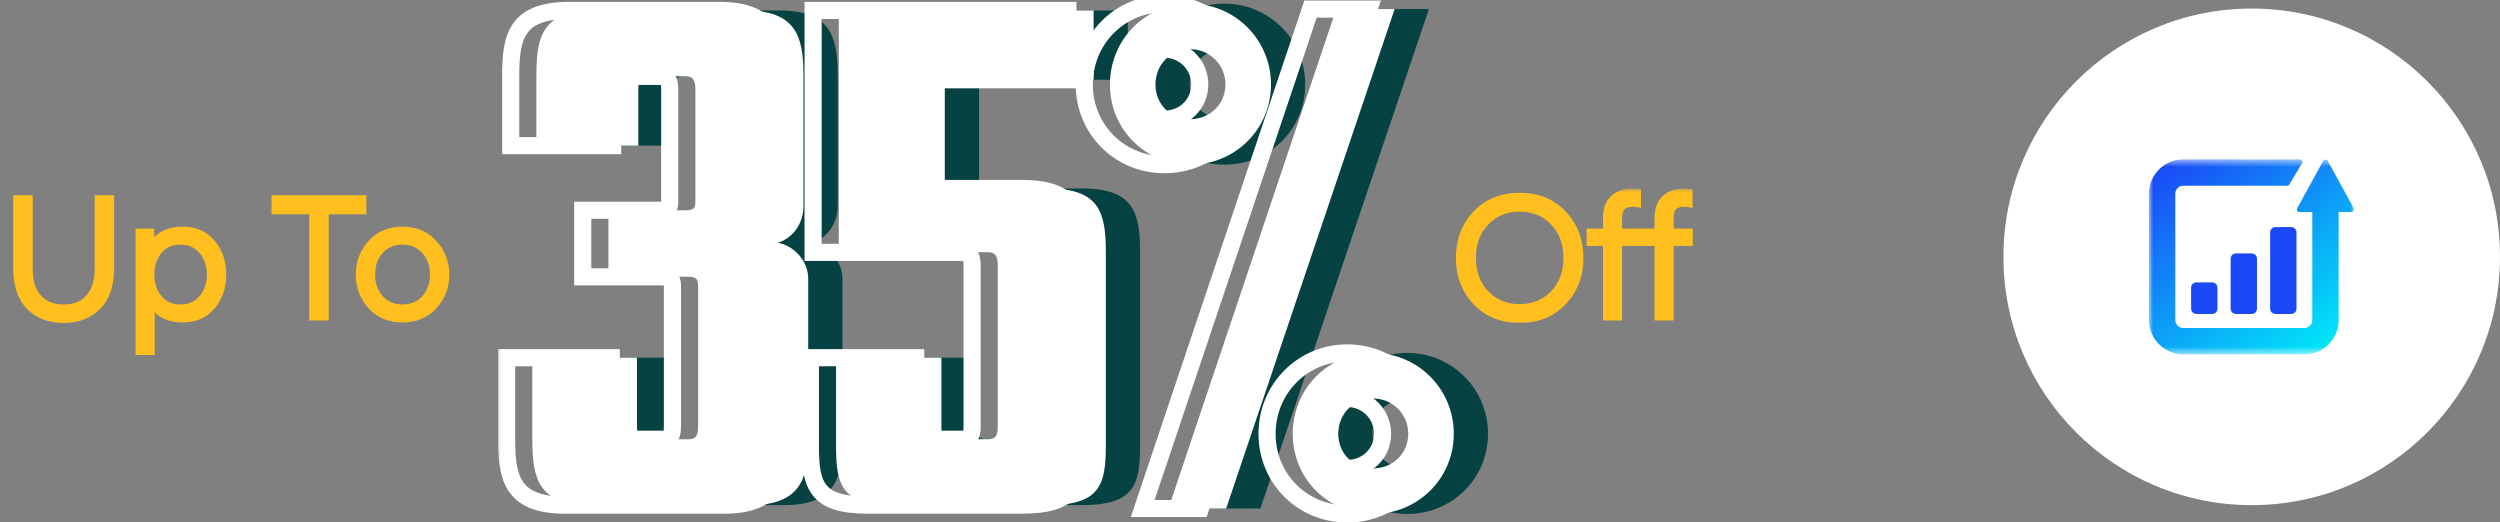
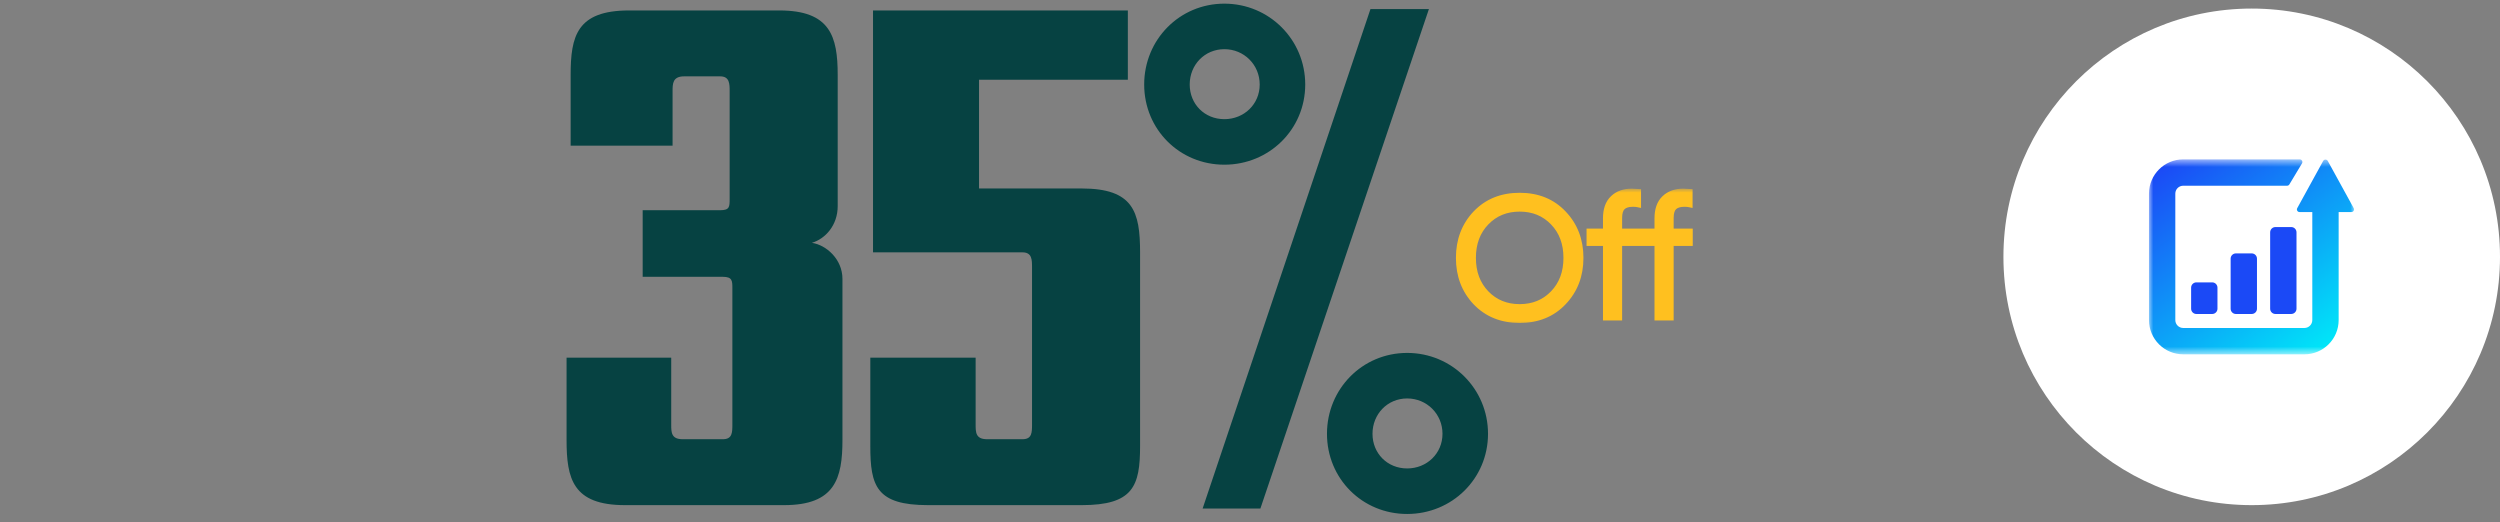
<svg xmlns="http://www.w3.org/2000/svg" width="292" height="61" viewBox="0 0 292 61" fill="none">
  <rect x="0" y="0" width="292" height="61" fill="#808080" stroke="none" />
  <path d="M91.573 59H73.001C66.889 59 66.175 55.905 66.175 51.381V41.777H78.398V49.555C78.398 50.508 78.398 51.301 79.747 51.301H84.43C85.541 51.301 85.541 50.508 85.541 49.555V33.681C85.541 32.808 85.541 32.332 84.43 32.332H75.064V24.554H84.112C85.223 24.554 85.223 24.157 85.223 23.205V10.664C85.223 9.791 85.223 8.918 84.112 8.918H79.906C78.556 8.918 78.556 9.791 78.556 10.664V17.014H66.651V8.76C66.651 4.236 67.365 1.22 73.477 1.22H91.017C96.97 1.22 97.843 4.236 97.843 8.76V24.078C97.843 26.3 96.414 27.887 94.827 28.364C96.494 28.602 98.398 30.268 98.398 32.57V51.381C98.398 55.905 97.525 59 91.573 59ZM126.335 59H108.398C102.366 59 101.652 56.778 101.652 52.095V41.777H113.954V49.555C113.954 50.508 113.954 51.301 115.303 51.301H119.43C120.541 51.301 120.541 50.508 120.541 49.555V31.221C120.541 30.348 120.541 29.475 119.43 29.475H101.969V1.22H131.732V9.315H114.351V22.014H126.335C132.367 22.014 133.161 24.713 133.161 29.475V52.095C133.161 56.778 132.367 59 126.335 59ZM147.213 59.397H140.466L160.07 1.061H166.896L147.213 59.397ZM133.641 9.871C133.641 4.632 137.768 0.426 143.006 0.426C148.244 0.426 152.451 4.632 152.451 9.871C152.451 15.109 148.244 19.236 143.006 19.236C137.768 19.236 133.641 15.109 133.641 9.871ZM138.958 9.871C138.958 12.172 140.704 13.918 143.006 13.918C145.308 13.918 147.133 12.172 147.133 9.871C147.133 7.569 145.308 5.744 143.006 5.744C140.704 5.744 138.958 7.569 138.958 9.871ZM154.991 50.666C154.991 45.428 159.118 41.221 164.356 41.221C169.595 41.221 173.801 45.428 173.801 50.666C173.801 55.905 169.595 60.032 164.356 60.032C159.118 60.032 154.991 55.905 154.991 50.666ZM160.308 50.666C160.308 52.968 162.055 54.714 164.356 54.714C166.658 54.714 168.483 52.968 168.483 50.666C168.483 48.365 166.658 46.539 164.356 46.539C162.055 46.539 160.308 48.365 160.308 50.666Z" fill="#064242" />
  <mask id="path-2-outside-1_1_22607" maskUnits="userSpaceOnUse" x="58" y="-1" width="110" height="63" fill="black">
    <rect fill="white" x="58" y="-1" width="110" height="63" />
    <path d="M84.573 59H66.001C59.889 59 59.175 55.905 59.175 51.381V41.777H71.398V49.555C71.398 50.508 71.398 51.301 72.747 51.301H77.43C78.541 51.301 78.541 50.508 78.541 49.555V33.681C78.541 32.808 78.541 32.332 77.43 32.332H68.064V24.554H77.112C78.223 24.554 78.223 24.157 78.223 23.205V10.664C78.223 9.791 78.223 8.918 77.112 8.918H72.906C71.556 8.918 71.556 9.791 71.556 10.664V17.014H59.651V8.76C59.651 4.236 60.365 1.22 66.477 1.22H84.017C89.97 1.22 90.843 4.236 90.843 8.76V24.078C90.843 26.3 89.414 27.887 87.827 28.364C89.494 28.602 91.398 30.268 91.398 32.57V51.381C91.398 55.905 90.525 59 84.573 59ZM119.335 59H101.398C95.366 59 94.652 56.778 94.652 52.095V41.777H106.954V49.555C106.954 50.508 106.954 51.301 108.303 51.301H112.43C113.541 51.301 113.541 50.508 113.541 49.555V31.221C113.541 30.348 113.541 29.475 112.43 29.475H94.969V1.22H124.732V9.315H107.351V22.014H119.335C125.367 22.014 126.161 24.713 126.161 29.475V52.095C126.161 56.778 125.367 59 119.335 59ZM140.213 59.397H133.466L153.07 1.061H159.896L140.213 59.397ZM126.641 9.871C126.641 4.632 130.768 0.426 136.006 0.426C141.244 0.426 145.451 4.632 145.451 9.871C145.451 15.109 141.244 19.236 136.006 19.236C130.768 19.236 126.641 15.109 126.641 9.871ZM131.958 9.871C131.958 12.172 133.704 13.918 136.006 13.918C138.308 13.918 140.133 12.172 140.133 9.871C140.133 7.569 138.308 5.744 136.006 5.744C133.704 5.744 131.958 7.569 131.958 9.871ZM147.991 50.666C147.991 45.428 152.118 41.221 157.356 41.221C162.595 41.221 166.801 45.428 166.801 50.666C166.801 55.905 162.595 60.032 157.356 60.032C152.118 60.032 147.991 55.905 147.991 50.666ZM153.308 50.666C153.308 52.968 155.055 54.714 157.356 54.714C159.658 54.714 161.483 52.968 161.483 50.666C161.483 48.365 159.658 46.539 157.356 46.539C155.055 46.539 153.308 48.365 153.308 50.666Z" />
  </mask>
-   <path d="M59.175 41.777V40.777H58.175V41.777H59.175ZM71.398 41.777H72.398V40.777H71.398V41.777ZM68.064 32.332H67.064V33.332H68.064V32.332ZM68.064 24.554V23.554H67.064V24.554H68.064ZM71.556 17.014V18.014H72.556V17.014H71.556ZM59.651 17.014H58.651V18.014H59.651V17.014ZM87.827 28.364L87.54 27.406L87.686 29.354L87.827 28.364ZM84.573 58H66.001V60H84.573V58ZM66.001 58C63.093 58 61.786 57.267 61.114 56.311C60.374 55.26 60.175 53.661 60.175 51.381H58.175C58.175 53.624 58.333 55.835 59.478 57.462C60.691 59.186 62.797 60 66.001 60V58ZM60.175 51.381V41.777H58.175V51.381H60.175ZM59.175 42.777H71.398V40.777H59.175V42.777ZM70.398 41.777V49.555H72.398V41.777H70.398ZM70.398 49.555C70.398 49.781 70.397 50.062 70.424 50.33C70.451 50.6 70.513 50.934 70.683 51.255C70.866 51.599 71.151 51.884 71.541 52.067C71.908 52.24 72.321 52.301 72.747 52.301V50.301C72.498 50.301 72.405 50.263 72.393 50.258C72.39 50.256 72.402 50.262 72.419 50.279C72.436 50.295 72.446 50.31 72.449 50.316C72.451 50.32 72.428 50.276 72.414 50.129C72.398 49.98 72.398 49.805 72.398 49.555H70.398ZM72.747 52.301H77.43V50.301H72.747V52.301ZM77.43 52.301C77.82 52.301 78.215 52.232 78.568 52.031C78.938 51.819 79.176 51.511 79.318 51.186C79.451 50.882 79.499 50.569 79.52 50.313C79.541 50.055 79.541 49.783 79.541 49.555H77.541C77.541 49.803 77.54 49.988 77.527 50.147C77.513 50.307 77.492 50.371 77.486 50.385C77.485 50.386 77.492 50.371 77.51 50.349C77.531 50.325 77.554 50.306 77.576 50.294C77.617 50.271 77.595 50.301 77.43 50.301V52.301ZM79.541 49.555V33.681H77.541V49.555H79.541ZM79.541 33.681C79.541 33.479 79.542 33.229 79.518 32.999C79.494 32.768 79.437 32.456 79.256 32.159C78.83 31.459 78.066 31.332 77.43 31.332V33.332C77.65 33.332 77.724 33.358 77.722 33.357C77.716 33.355 77.685 33.342 77.646 33.311C77.605 33.278 77.572 33.239 77.548 33.199C77.506 33.13 77.518 33.102 77.529 33.205C77.534 33.252 77.537 33.312 77.539 33.395C77.541 33.478 77.541 33.57 77.541 33.681H79.541ZM77.43 31.332H68.064V33.332H77.43V31.332ZM69.064 32.332V24.554H67.064V32.332H69.064ZM68.064 25.554H77.112V23.554H68.064V25.554ZM77.112 25.554C77.692 25.554 78.483 25.472 78.928 24.773C79.12 24.471 79.177 24.151 79.201 23.918C79.224 23.686 79.223 23.426 79.223 23.205H77.223C77.223 23.326 77.223 23.425 77.221 23.515C77.219 23.604 77.216 23.668 77.211 23.716C77.2 23.826 77.187 23.783 77.241 23.7C77.271 23.652 77.312 23.608 77.359 23.573C77.403 23.541 77.435 23.529 77.438 23.528C77.44 23.528 77.418 23.535 77.36 23.542C77.303 23.549 77.223 23.554 77.112 23.554V25.554ZM79.223 23.205V10.664H77.223V23.205H79.223ZM79.223 10.664C79.223 10.296 79.24 9.628 79.005 9.073C78.87 8.754 78.642 8.439 78.276 8.215C77.921 7.998 77.517 7.918 77.112 7.918V9.918C77.262 9.918 77.276 9.948 77.233 9.922C77.18 9.889 77.16 9.846 77.164 9.854C77.174 9.88 77.196 9.952 77.21 10.108C77.223 10.263 77.223 10.437 77.223 10.664H79.223ZM77.112 7.918H72.906V9.918H77.112V7.918ZM72.906 7.918C72.468 7.918 72.047 7.988 71.676 8.175C71.286 8.371 71.011 8.666 70.836 9.006C70.533 9.593 70.556 10.305 70.556 10.664H72.556C72.556 10.435 72.557 10.27 72.572 10.126C72.587 9.983 72.61 9.93 72.614 9.922C72.614 9.922 72.609 9.932 72.596 9.944C72.583 9.957 72.573 9.962 72.575 9.962C72.583 9.958 72.669 9.918 72.906 9.918V7.918ZM70.556 10.664V17.014H72.556V10.664H70.556ZM71.556 16.014H59.651V18.014H71.556V16.014ZM60.651 17.014V8.76H58.651V17.014H60.651ZM60.651 8.76C60.651 6.477 60.851 4.903 61.586 3.874C62.255 2.938 63.56 2.22 66.477 2.22V0.219C63.282 0.219 61.175 1.009 59.958 2.712C58.808 4.322 58.651 6.518 58.651 8.76H60.651ZM66.477 2.22H84.017V0.219H66.477V2.22ZM84.017 2.22C86.844 2.22 88.162 2.933 88.854 3.882C89.608 4.915 89.843 6.497 89.843 8.76H91.843C91.843 6.498 91.642 4.31 90.47 2.704C89.238 1.014 87.143 0.219 84.017 0.219V2.22ZM89.843 8.76V24.078H91.843V8.76H89.843ZM89.843 24.078C89.843 25.845 88.717 27.053 87.54 27.406L88.114 29.322C90.112 28.722 91.843 26.755 91.843 24.078H89.843ZM87.686 29.354C88.924 29.53 90.398 30.828 90.398 32.57H92.398C92.398 29.709 90.064 27.673 87.968 27.374L87.686 29.354ZM90.398 32.57V51.381H92.398V32.57H90.398ZM90.398 51.381C90.398 53.642 90.164 55.248 89.406 56.303C88.71 57.272 87.391 58 84.573 58V60C87.707 60 89.801 59.18 91.03 57.47C92.197 55.847 92.398 53.644 92.398 51.381H90.398ZM94.652 41.777V40.777H93.652V41.777H94.652ZM106.954 41.777H107.954V40.777H106.954V41.777ZM94.969 29.475H93.969V30.475H94.969V29.475ZM94.969 1.22V0.219H93.969V1.22H94.969ZM124.732 1.22H125.732V0.219H124.732V1.22ZM124.732 9.315V10.315H125.732V9.315H124.732ZM107.351 9.315V8.315H106.351V9.315H107.351ZM107.351 22.014H106.351V23.014H107.351V22.014ZM119.335 58H101.398V60H119.335V58ZM101.398 58C98.437 58 97.166 57.44 96.537 56.671C95.861 55.843 95.652 54.479 95.652 52.095H93.652C93.652 54.393 93.8 56.482 94.989 57.936C96.225 59.449 98.326 60 101.398 60V58ZM95.652 52.095V41.777H93.652V52.095H95.652ZM94.652 42.777H106.954V40.777H94.652V42.777ZM105.954 41.777V49.555H107.954V41.777H105.954ZM105.954 49.555C105.954 49.781 105.953 50.062 105.98 50.33C106.007 50.6 106.069 50.934 106.239 51.255C106.422 51.599 106.707 51.884 107.097 52.067C107.465 52.24 107.877 52.301 108.303 52.301V50.301C108.054 50.301 107.961 50.263 107.949 50.258C107.946 50.256 107.959 50.262 107.976 50.279C107.993 50.295 108.002 50.31 108.006 50.316C108.007 50.32 107.985 50.276 107.97 50.129C107.955 49.98 107.954 49.805 107.954 49.555H105.954ZM108.303 52.301H112.43V50.301H108.303V52.301ZM112.43 52.301C112.82 52.301 113.216 52.232 113.569 52.031C113.939 51.819 114.176 51.511 114.319 51.186C114.452 50.882 114.499 50.569 114.521 50.313C114.542 50.055 114.541 49.783 114.541 49.555H112.541C112.541 49.803 112.541 49.988 112.527 50.147C112.514 50.307 112.492 50.371 112.486 50.385C112.486 50.386 112.492 50.371 112.511 50.349C112.531 50.325 112.555 50.306 112.576 50.294C112.617 50.271 112.596 50.301 112.43 50.301V52.301ZM114.541 49.555V31.221H112.541V49.555H114.541ZM114.541 31.221C114.541 30.853 114.558 30.184 114.323 29.63C114.188 29.311 113.96 28.995 113.594 28.772C113.239 28.554 112.835 28.475 112.43 28.475V30.475C112.581 30.475 112.594 30.504 112.551 30.478C112.498 30.446 112.478 30.403 112.482 30.411C112.493 30.436 112.514 30.509 112.528 30.664C112.541 30.819 112.541 30.994 112.541 31.221H114.541ZM112.43 28.475H94.969V30.475H112.43V28.475ZM95.969 29.475V1.22H93.969V29.475H95.969ZM94.969 2.22H124.732V0.219H94.969V2.22ZM123.732 1.22V9.315H125.732V1.22H123.732ZM124.732 8.315H107.351V10.315H124.732V8.315ZM106.351 9.315V22.014H108.351V9.315H106.351ZM107.351 23.014H119.335V21.014H107.351V23.014ZM119.335 23.014C122.241 23.014 123.543 23.669 124.21 24.559C124.939 25.531 125.161 27.071 125.161 29.475H127.161C127.161 27.117 126.986 24.926 125.81 23.359C124.573 21.709 122.461 21.014 119.335 21.014V23.014ZM125.161 29.475V52.095H127.161V29.475H125.161ZM125.161 52.095C125.161 54.469 124.934 55.834 124.242 56.663C123.593 57.441 122.294 58 119.335 58V60C122.409 60 124.523 59.448 125.778 57.944C126.991 56.491 127.161 54.403 127.161 52.095H125.161ZM140.213 59.397V60.397H140.931L141.16 59.717L140.213 59.397ZM133.466 59.397L132.518 59.078L132.075 60.397H133.466V59.397ZM153.07 1.061V0.061H152.351L152.122 0.742L153.07 1.061ZM159.896 1.061L160.844 1.38L161.289 0.061H159.896V1.061ZM140.213 58.397H133.466V60.397H140.213V58.397ZM134.414 59.715L154.018 1.379L152.122 0.742L132.518 59.078L134.414 59.715ZM153.07 2.061H159.896V0.061H153.07V2.061ZM158.949 0.741L139.265 59.077L141.16 59.717L160.844 1.38L158.949 0.741ZM127.641 9.871C127.641 5.174 131.331 1.426 136.006 1.426V-0.574C130.204 -0.574 125.641 4.091 125.641 9.871H127.641ZM136.006 1.426C140.692 1.426 144.451 5.185 144.451 9.871H146.451C146.451 4.08 141.797 -0.574 136.006 -0.574V1.426ZM144.451 9.871C144.451 14.546 140.703 18.236 136.006 18.236V20.236C141.786 20.236 146.451 15.672 146.451 9.871H144.451ZM136.006 18.236C131.32 18.236 127.641 14.557 127.641 9.871H125.641C125.641 15.661 130.215 20.236 136.006 20.236V18.236ZM130.958 9.871C130.958 12.725 133.152 14.918 136.006 14.918V12.918C134.257 12.918 132.958 11.62 132.958 9.871H130.958ZM136.006 14.918C138.834 14.918 141.133 12.75 141.133 9.871H139.133C139.133 11.595 137.781 12.918 136.006 12.918V14.918ZM141.133 9.871C141.133 7.017 138.86 4.744 136.006 4.744V6.744C137.755 6.744 139.133 8.121 139.133 9.871H141.133ZM136.006 4.744C133.127 4.744 130.958 7.042 130.958 9.871H132.958C132.958 8.096 134.282 6.744 136.006 6.744V4.744ZM148.991 50.666C148.991 45.969 152.681 42.221 157.356 42.221V40.221C151.555 40.221 146.991 44.887 146.991 50.666H148.991ZM157.356 42.221C162.042 42.221 165.801 45.98 165.801 50.666H167.801C167.801 44.876 163.147 40.221 157.356 40.221V42.221ZM165.801 50.666C165.801 55.341 162.053 59.032 157.356 59.032V61.032C163.136 61.032 167.801 56.468 167.801 50.666H165.801ZM157.356 59.032C152.67 59.032 148.991 55.352 148.991 50.666H146.991C146.991 56.457 151.566 61.032 157.356 61.032V59.032ZM152.308 50.666C152.308 53.52 154.502 55.714 157.356 55.714V53.714C155.607 53.714 154.308 52.416 154.308 50.666H152.308ZM157.356 55.714C160.185 55.714 162.483 53.546 162.483 50.666H160.483C160.483 52.39 159.131 53.714 157.356 53.714V55.714ZM162.483 50.666C162.483 47.812 160.21 45.539 157.356 45.539V47.539C159.106 47.539 160.483 48.917 160.483 50.666H162.483ZM157.356 45.539C154.477 45.539 152.308 47.838 152.308 50.666H154.308C154.308 48.891 155.632 47.539 157.356 47.539V45.539Z" fill="white" mask="url(#path-2-outside-1_1_22607)" />
  <mask id="path-4-outside-2_1_22607" maskUnits="userSpaceOnUse" x="169.475" y="22" width="29" height="16" fill="black">
    <rect fill="white" x="169.475" y="22" width="29" height="16" />
    <path d="M173.525 25.914C172.479 26.999 171.955 28.401 171.955 30.119C171.955 31.838 172.479 33.24 173.525 34.325C174.572 35.411 175.896 35.953 177.499 35.953C179.101 35.953 180.425 35.411 181.472 34.325C182.519 33.24 183.042 31.838 183.042 30.119C183.042 28.401 182.519 26.999 181.472 25.914C180.425 24.828 179.101 24.285 177.499 24.285C175.896 24.285 174.572 24.828 173.525 25.914ZM182.557 25.003C183.862 26.372 184.515 28.078 184.515 30.119C184.515 32.161 183.862 33.867 182.557 35.236C181.265 36.606 179.579 37.291 177.499 37.291C175.418 37.291 173.726 36.606 172.421 35.236C171.129 33.867 170.482 32.161 170.482 30.119C170.482 28.078 171.129 26.372 172.421 25.003C173.726 23.633 175.418 22.948 177.499 22.948C179.579 22.948 181.265 23.633 182.557 25.003ZM187.657 27.135V25.506C187.657 24.499 187.922 23.743 188.452 23.239C188.982 22.722 189.692 22.464 190.584 22.464L191.243 22.502V23.762C191.114 23.736 190.933 23.723 190.7 23.723C190.145 23.723 189.725 23.859 189.44 24.13C189.169 24.402 189.033 24.841 189.033 25.448V27.135H191.262V28.297H189.033V37H187.657V28.297H185.738V27.135H187.657ZM193.676 27.135V25.506C193.676 24.499 193.941 23.743 194.471 23.239C195.001 22.722 195.711 22.464 196.603 22.464L197.262 22.502V23.762C197.133 23.736 196.952 23.723 196.719 23.723C196.164 23.723 195.744 23.859 195.459 24.13C195.188 24.402 195.052 24.841 195.052 25.448V27.135H197.281V28.297H195.052V37H193.676V28.297H191.757V27.135H193.676Z" />
  </mask>
  <path d="M173.525 25.914C172.479 26.999 171.955 28.401 171.955 30.119C171.955 31.838 172.479 33.24 173.525 34.325C174.572 35.411 175.896 35.953 177.499 35.953C179.101 35.953 180.425 35.411 181.472 34.325C182.519 33.24 183.042 31.838 183.042 30.119C183.042 28.401 182.519 26.999 181.472 25.914C180.425 24.828 179.101 24.285 177.499 24.285C175.896 24.285 174.572 24.828 173.525 25.914ZM182.557 25.003C183.862 26.372 184.515 28.078 184.515 30.119C184.515 32.161 183.862 33.867 182.557 35.236C181.265 36.606 179.579 37.291 177.499 37.291C175.418 37.291 173.726 36.606 172.421 35.236C171.129 33.867 170.482 32.161 170.482 30.119C170.482 28.078 171.129 26.372 172.421 25.003C173.726 23.633 175.418 22.948 177.499 22.948C179.579 22.948 181.265 23.633 182.557 25.003ZM187.657 27.135V25.506C187.657 24.499 187.922 23.743 188.452 23.239C188.982 22.722 189.692 22.464 190.584 22.464L191.243 22.502V23.762C191.114 23.736 190.933 23.723 190.7 23.723C190.145 23.723 189.725 23.859 189.44 24.13C189.169 24.402 189.033 24.841 189.033 25.448V27.135H191.262V28.297H189.033V37H187.657V28.297H185.738V27.135H187.657ZM193.676 27.135V25.506C193.676 24.499 193.941 23.743 194.471 23.239C195.001 22.722 195.711 22.464 196.603 22.464L197.262 22.502V23.762C197.133 23.736 196.952 23.723 196.719 23.723C196.164 23.723 195.744 23.859 195.459 24.13C195.188 24.402 195.052 24.841 195.052 25.448V27.135H197.281V28.297H195.052V37H193.676V28.297H191.757V27.135H193.676Z" fill="#FFC01F" />
  <path d="M173.525 25.914L173.215 25.615L173.215 25.615L173.525 25.914ZM173.525 34.325L173.215 34.624L173.215 34.624L173.525 34.325ZM181.472 34.325L181.162 34.026L181.162 34.026L181.472 34.325ZM181.472 25.914L181.162 26.213L181.162 26.213L181.472 25.914ZM182.557 25.003L182.244 25.298L182.246 25.3L182.557 25.003ZM182.557 35.236L182.246 34.939L182.244 34.941L182.557 35.236ZM172.421 35.236L172.107 35.532L172.109 35.533L172.421 35.236ZM172.421 25.003L172.109 24.706L172.107 24.707L172.421 25.003ZM173.215 25.615C172.08 26.792 171.525 28.306 171.525 30.119H172.386C172.386 28.496 172.877 27.206 173.835 26.213L173.215 25.615ZM171.525 30.119C171.525 31.933 172.08 33.447 173.215 34.624L173.835 34.026C172.877 33.033 172.386 31.743 172.386 30.119H171.525ZM173.215 34.624C174.349 35.8 175.788 36.384 177.499 36.384V35.523C176.005 35.523 174.795 35.022 173.835 34.026L173.215 34.624ZM177.499 36.384C179.21 36.384 180.649 35.8 181.782 34.624L181.162 34.026C180.202 35.022 178.992 35.523 177.499 35.523V36.384ZM181.782 34.624C182.917 33.447 183.473 31.933 183.473 30.119H182.611C182.611 31.743 182.12 33.033 181.162 34.026L181.782 34.624ZM183.473 30.119C183.473 28.306 182.917 26.792 181.782 25.615L181.162 26.213C182.12 27.206 182.611 28.496 182.611 30.119H183.473ZM181.782 25.615C180.649 24.439 179.21 23.855 177.499 23.855V24.716C178.992 24.716 180.202 25.217 181.162 26.213L181.782 25.615ZM177.499 23.855C175.788 23.855 174.349 24.439 173.215 25.615L173.835 26.213C174.795 25.217 176.005 24.716 177.499 24.716V23.855ZM182.246 25.3C183.468 26.583 184.084 28.179 184.084 30.119H184.946C184.946 27.977 184.257 26.162 182.869 24.706L182.246 25.3ZM184.084 30.119C184.084 32.06 183.468 33.656 182.246 34.939L182.869 35.533C184.257 34.077 184.946 32.262 184.946 30.119H184.084ZM182.244 34.941C181.042 36.215 179.474 36.86 177.499 36.86V37.721C179.684 37.721 181.488 36.997 182.871 35.532L182.244 34.941ZM177.499 36.86C175.523 36.86 173.948 36.215 172.733 34.939L172.109 35.533C173.504 36.997 175.314 37.721 177.499 37.721V36.86ZM172.734 34.941C171.524 33.658 170.913 32.061 170.913 30.119H170.052C170.052 32.261 170.733 34.075 172.107 35.532L172.734 34.941ZM170.913 30.119C170.913 28.178 171.524 26.581 172.734 25.298L172.107 24.707C170.733 26.164 170.052 27.978 170.052 30.119H170.913ZM172.733 25.3C173.948 24.024 175.523 23.379 177.499 23.379V22.517C175.314 22.517 173.504 23.241 172.109 24.706L172.733 25.3ZM177.499 23.379C179.474 23.379 181.042 24.024 182.244 25.298L182.871 24.707C181.488 23.242 179.684 22.517 177.499 22.517V23.379ZM187.657 27.135V27.565H188.088V27.135H187.657ZM188.452 23.239L188.749 23.551L188.753 23.547L188.452 23.239ZM190.584 22.464L190.609 22.034L190.597 22.033H190.584V22.464ZM191.243 22.502H191.674V22.096L191.268 22.072L191.243 22.502ZM191.243 23.762L191.158 24.184L191.674 24.288V23.762H191.243ZM189.44 24.13L189.143 23.819L189.136 23.826L189.44 24.13ZM189.033 27.135H188.603V27.565H189.033V27.135ZM191.262 27.135H191.693V26.704H191.262V27.135ZM191.262 28.297V28.728H191.693V28.297H191.262ZM189.033 28.297V27.867H188.603V28.297H189.033ZM189.033 37V37.431H189.464V37H189.033ZM187.657 37H187.227V37.431H187.657V37ZM187.657 28.297H188.088V27.867H187.657V28.297ZM185.738 28.297H185.308V28.728H185.738V28.297ZM185.738 27.135V26.704H185.308V27.135H185.738ZM188.088 27.135V25.506H187.227V27.135H188.088ZM188.088 25.506C188.088 24.571 188.333 23.947 188.749 23.551L188.155 22.927C187.511 23.539 187.227 24.427 187.227 25.506H188.088ZM188.753 23.547C189.186 23.124 189.78 22.894 190.584 22.894V22.033C189.604 22.033 188.777 22.32 188.151 22.93L188.753 23.547ZM190.559 22.894L191.218 22.932L191.268 22.072L190.609 22.034L190.559 22.894ZM190.812 22.502V23.762H191.674V22.502H190.812ZM191.327 23.34C191.157 23.306 190.943 23.293 190.7 23.293V24.154C190.922 24.154 191.07 24.167 191.158 24.184L191.327 23.34ZM190.7 23.293C190.08 23.293 189.535 23.444 189.143 23.819L189.738 24.442C189.914 24.274 190.209 24.154 190.7 24.154V23.293ZM189.136 23.826C188.747 24.214 188.603 24.791 188.603 25.448H189.464C189.464 24.891 189.591 24.589 189.745 24.435L189.136 23.826ZM188.603 25.448V27.135H189.464V25.448H188.603ZM189.033 27.565H191.262V26.704H189.033V27.565ZM190.832 27.135V28.297H191.693V27.135H190.832ZM191.262 27.867H189.033V28.728H191.262V27.867ZM188.603 28.297V37H189.464V28.297H188.603ZM189.033 36.569H187.657V37.431H189.033V36.569ZM188.088 37V28.297H187.227V37H188.088ZM187.657 27.867H185.738V28.728H187.657V27.867ZM186.169 28.297V27.135H185.308V28.297H186.169ZM185.738 27.565H187.657V26.704H185.738V27.565ZM193.676 27.135V27.565H194.107V27.135H193.676ZM194.471 23.239L194.768 23.551L194.772 23.547L194.471 23.239ZM196.603 22.464L196.628 22.034L196.616 22.033H196.603V22.464ZM197.262 22.502H197.693V22.096L197.287 22.072L197.262 22.502ZM197.262 23.762L197.177 24.184L197.693 24.288V23.762H197.262ZM195.459 24.13L195.162 23.819L195.155 23.826L195.459 24.13ZM195.052 27.135H194.622V27.565H195.052V27.135ZM197.281 27.135H197.712V26.704H197.281V27.135ZM197.281 28.297V28.728H197.712V28.297H197.281ZM195.052 28.297V27.867H194.622V28.297H195.052ZM195.052 37V37.431H195.483V37H195.052ZM193.676 37H193.245V37.431H193.676V37ZM193.676 28.297H194.107V27.867H193.676V28.297ZM191.757 28.297H191.327V28.728H191.757V28.297ZM191.757 27.135V26.704H191.327V27.135H191.757ZM194.107 27.135V25.506H193.245V27.135H194.107ZM194.107 25.506C194.107 24.571 194.352 23.947 194.768 23.551L194.174 22.927C193.53 23.539 193.245 24.427 193.245 25.506H194.107ZM194.772 23.547C195.205 23.124 195.799 22.894 196.603 22.894V22.033C195.623 22.033 194.796 22.32 194.17 22.93L194.772 23.547ZM196.578 22.894L197.237 22.932L197.287 22.072L196.628 22.034L196.578 22.894ZM196.831 22.502V23.762H197.693V22.502H196.831ZM197.346 23.34C197.176 23.306 196.962 23.293 196.719 23.293V24.154C196.941 24.154 197.089 24.167 197.177 24.184L197.346 23.34ZM196.719 23.293C196.099 23.293 195.554 23.444 195.162 23.819L195.757 24.442C195.933 24.274 196.228 24.154 196.719 24.154V23.293ZM195.155 23.826C194.766 24.214 194.622 24.791 194.622 25.448H195.483C195.483 24.891 195.61 24.589 195.764 24.435L195.155 23.826ZM194.622 25.448V27.135H195.483V25.448H194.622ZM195.052 27.565H197.281V26.704H195.052V27.565ZM196.851 27.135V28.297H197.712V27.135H196.851ZM197.281 27.867H195.052V28.728H197.281V27.867ZM194.622 28.297V37H195.483V28.297H194.622ZM195.052 36.569H193.676V37.431H195.052V36.569ZM194.107 37V28.297H193.245V37H194.107ZM193.676 27.867H191.757V28.728H193.676V27.867ZM192.188 28.297V27.135H191.327V28.297H192.188ZM191.757 27.565H193.676V26.704H191.757V27.565Z" fill="#FFC01F" mask="url(#path-4-outside-2_1_22607)" />
  <mask id="path-6-outside-3_1_22607" maskUnits="userSpaceOnUse" x="1" y="22" width="52" height="20" fill="black">
-     <rect fill="white" x="1" y="22" width="52" height="20" />
-     <path d="M7.438 37.291C5.771 37.291 4.44 36.78 3.445 35.76C2.463 34.739 1.972 33.259 1.972 31.321V23.239H3.387V31.457C3.387 32.852 3.736 33.957 4.434 34.771C5.145 35.585 6.146 35.992 7.438 35.992C8.73 35.992 9.725 35.585 10.423 34.771C11.133 33.957 11.489 32.852 11.489 31.457V23.239H12.904V31.321C12.904 33.259 12.406 34.739 11.411 35.76C10.416 36.78 9.092 37.291 7.438 37.291ZM17.639 35.217V41.031H16.263V27.135H17.581V28.956C18.356 27.587 19.603 26.902 21.322 26.902C22.782 26.902 23.925 27.406 24.752 28.414C25.579 29.409 25.993 30.63 25.993 32.077C25.993 33.511 25.579 34.732 24.752 35.74C23.925 36.735 22.782 37.233 21.322 37.233C19.603 37.233 18.376 36.561 17.639 35.217ZM17.601 32.077C17.601 33.188 17.911 34.119 18.531 34.868C19.151 35.617 19.997 35.992 21.07 35.992C22.142 35.992 22.995 35.617 23.628 34.868C24.274 34.119 24.597 33.188 24.597 32.077C24.597 30.953 24.274 30.016 23.628 29.267C22.995 28.517 22.142 28.142 21.07 28.142C19.997 28.142 19.151 28.517 18.531 29.267C17.911 30.003 17.601 30.94 17.601 32.077ZM42.36 23.239V24.596H37.96V37H36.545V24.596H32.146V23.239H42.36ZM47.007 37.233C45.508 37.233 44.294 36.729 43.364 35.721C42.446 34.7 41.987 33.485 41.987 32.077C41.987 30.656 42.446 29.441 43.364 28.433C44.294 27.412 45.508 26.902 47.007 26.902C48.519 26.902 49.734 27.412 50.651 28.433C51.581 29.441 52.047 30.656 52.047 32.077C52.047 33.485 51.581 34.7 50.651 35.721C49.734 36.729 48.519 37.233 47.007 37.233ZM43.383 32.077C43.383 33.201 43.719 34.138 44.391 34.887C45.063 35.624 45.935 35.992 47.007 35.992C48.093 35.992 48.971 35.624 49.643 34.887C50.315 34.138 50.651 33.201 50.651 32.077C50.651 30.94 50.315 30.003 49.643 29.267C48.971 28.517 48.093 28.142 47.007 28.142C45.922 28.142 45.043 28.517 44.371 29.267C43.712 30.003 43.383 30.94 43.383 32.077Z" />
-   </mask>
-   <path d="M7.438 37.291C5.771 37.291 4.44 36.78 3.445 35.76C2.463 34.739 1.972 33.259 1.972 31.321V23.239H3.387V31.457C3.387 32.852 3.736 33.957 4.434 34.771C5.145 35.585 6.146 35.992 7.438 35.992C8.73 35.992 9.725 35.585 10.423 34.771C11.133 33.957 11.489 32.852 11.489 31.457V23.239H12.904V31.321C12.904 33.259 12.406 34.739 11.411 35.76C10.416 36.78 9.092 37.291 7.438 37.291ZM17.639 35.217V41.031H16.263V27.135H17.581V28.956C18.356 27.587 19.603 26.902 21.322 26.902C22.782 26.902 23.925 27.406 24.752 28.414C25.579 29.409 25.993 30.63 25.993 32.077C25.993 33.511 25.579 34.732 24.752 35.74C23.925 36.735 22.782 37.233 21.322 37.233C19.603 37.233 18.376 36.561 17.639 35.217ZM17.601 32.077C17.601 33.188 17.911 34.119 18.531 34.868C19.151 35.617 19.997 35.992 21.07 35.992C22.142 35.992 22.995 35.617 23.628 34.868C24.274 34.119 24.597 33.188 24.597 32.077C24.597 30.953 24.274 30.016 23.628 29.267C22.995 28.517 22.142 28.142 21.07 28.142C19.997 28.142 19.151 28.517 18.531 29.267C17.911 30.003 17.601 30.94 17.601 32.077ZM42.36 23.239V24.596H37.96V37H36.545V24.596H32.146V23.239H42.36ZM47.007 37.233C45.508 37.233 44.294 36.729 43.364 35.721C42.446 34.7 41.987 33.485 41.987 32.077C41.987 30.656 42.446 29.441 43.364 28.433C44.294 27.412 45.508 26.902 47.007 26.902C48.519 26.902 49.734 27.412 50.651 28.433C51.581 29.441 52.047 30.656 52.047 32.077C52.047 33.485 51.581 34.7 50.651 35.721C49.734 36.729 48.519 37.233 47.007 37.233ZM43.383 32.077C43.383 33.201 43.719 34.138 44.391 34.887C45.063 35.624 45.935 35.992 47.007 35.992C48.093 35.992 48.971 35.624 49.643 34.887C50.315 34.138 50.651 33.201 50.651 32.077C50.651 30.94 50.315 30.003 49.643 29.267C48.971 28.517 48.093 28.142 47.007 28.142C45.922 28.142 45.043 28.517 44.371 29.267C43.712 30.003 43.383 30.94 43.383 32.077Z" fill="#FFC01F" />
+     </mask>
  <path d="M3.445 35.76L3.135 36.058L3.137 36.06L3.445 35.76ZM1.972 23.239V22.808H1.542V23.239H1.972ZM3.387 23.239H3.818V22.808H3.387V23.239ZM4.434 34.771L4.107 35.051L4.109 35.054L4.434 34.771ZM10.423 34.771L10.098 34.488L10.096 34.491L10.423 34.771ZM11.489 23.239V22.808H11.058V23.239H11.489ZM12.904 23.239H13.335V22.808H12.904V23.239ZM11.411 35.76L11.103 35.459L11.103 35.459L11.411 35.76ZM7.438 36.86C5.866 36.86 4.654 36.382 3.754 35.459L3.137 36.06C4.227 37.178 5.676 37.721 7.438 37.721V36.86ZM3.756 35.461C2.876 34.546 2.403 33.19 2.403 31.321H1.542C1.542 33.329 2.051 34.931 3.135 36.058L3.756 35.461ZM2.403 31.321V23.239H1.542V31.321H2.403ZM1.972 23.67H3.387V22.808H1.972V23.67ZM2.956 23.239V31.457H3.818V23.239H2.956ZM2.956 31.457C2.956 32.923 3.324 34.138 4.107 35.051L4.761 34.491C4.148 33.776 3.818 32.781 3.818 31.457H2.956ZM4.109 35.054C4.918 35.98 6.048 36.423 7.438 36.423V35.561C6.244 35.561 5.371 35.19 4.758 34.488L4.109 35.054ZM7.438 36.423C8.828 36.423 9.954 35.98 10.75 35.051L10.096 34.491C9.497 35.19 8.633 35.561 7.438 35.561V36.423ZM10.747 35.054C11.544 34.141 11.92 32.925 11.92 31.457H11.058C11.058 32.779 10.723 33.773 10.098 34.488L10.747 35.054ZM11.92 31.457V23.239H11.058V31.457H11.92ZM11.489 23.67H12.904V22.808H11.489V23.67ZM12.473 23.239V31.321H13.335V23.239H12.473ZM12.473 31.321C12.473 33.188 11.995 34.544 11.103 35.459L11.72 36.06C12.818 34.934 13.335 33.33 13.335 31.321H12.473ZM11.103 35.459C10.202 36.383 8.996 36.86 7.438 36.86V37.721C9.188 37.721 10.631 37.178 11.72 36.06L11.103 35.459ZM17.639 35.217L18.017 35.01L17.209 35.217H17.639ZM17.639 41.031V41.462H18.07V41.031H17.639ZM16.263 41.031H15.832V41.462H16.263V41.031ZM16.263 27.135V26.704H15.832V27.135H16.263ZM17.581 27.135H18.012V26.704H17.581V27.135ZM17.581 28.956H17.15V30.592L17.956 29.169L17.581 28.956ZM24.752 28.414L24.419 28.687L24.421 28.689L24.752 28.414ZM24.752 35.74L25.084 36.016L25.085 36.013L24.752 35.74ZM18.531 34.868L18.863 34.593L18.863 34.593L18.531 34.868ZM23.628 34.868L23.302 34.587L23.299 34.59L23.628 34.868ZM23.628 29.267L23.299 29.545L23.302 29.548L23.628 29.267ZM18.531 29.267L18.86 29.544L18.863 29.541L18.531 29.267ZM17.209 35.217V41.031H18.07V35.217H17.209ZM17.639 40.601H16.263V41.462H17.639V40.601ZM16.694 41.031V27.135H15.832V41.031H16.694ZM16.263 27.565H17.581V26.704H16.263V27.565ZM17.15 27.135V28.956H18.012V27.135H17.15ZM17.956 29.169C18.647 27.949 19.741 27.333 21.322 27.333V26.471C19.465 26.471 18.066 27.225 17.206 28.744L17.956 29.169ZM21.322 27.333C22.67 27.333 23.685 27.792 24.419 28.687L25.085 28.141C24.166 27.02 22.893 26.471 21.322 26.471V27.333ZM24.421 28.689C25.176 29.598 25.562 30.718 25.562 32.077H26.424C26.424 30.542 25.983 29.22 25.084 28.139L24.421 28.689ZM25.562 32.077C25.562 33.422 25.177 34.544 24.419 35.467L25.085 36.013C25.982 34.921 26.424 33.6 26.424 32.077H25.562ZM24.421 35.465C23.687 36.348 22.672 36.802 21.322 36.802V37.663C22.891 37.663 24.164 37.122 25.084 36.016L24.421 35.465ZM21.322 36.802C19.737 36.802 18.667 36.196 18.017 35.01L17.262 35.424C18.084 36.925 19.469 37.663 21.322 37.663V36.802ZM17.17 32.077C17.17 33.273 17.506 34.305 18.199 35.143L18.863 34.593C18.315 33.932 18.031 33.103 18.031 32.077H17.17ZM18.199 35.143C18.91 36.002 19.884 36.423 21.07 36.423V35.561C20.111 35.561 19.392 35.233 18.863 34.593L18.199 35.143ZM21.07 36.423C22.256 36.423 23.234 36.002 23.957 35.146L23.299 34.59C22.756 35.233 22.029 35.561 21.07 35.561V36.423ZM23.954 35.149C24.676 34.312 25.028 33.278 25.028 32.077H24.167C24.167 33.099 23.872 33.925 23.302 34.587L23.954 35.149ZM25.028 32.077C25.028 30.865 24.677 29.824 23.954 28.985L23.302 29.548C23.872 30.209 24.167 31.041 24.167 32.077H25.028ZM23.957 28.989C23.234 28.133 22.256 27.712 21.07 27.712V28.573C22.029 28.573 22.756 28.902 23.299 29.545L23.957 28.989ZM21.07 27.712C19.884 27.712 18.91 28.133 18.199 28.992L18.863 29.541C19.392 28.902 20.111 28.573 21.07 28.573V27.712ZM18.201 28.989C17.504 29.817 17.17 30.858 17.17 32.077H18.031C18.031 31.022 18.317 30.189 18.86 29.544L18.201 28.989ZM42.36 23.239H42.791V22.808H42.36V23.239ZM42.36 24.596V25.026H42.791V24.596H42.36ZM37.96 24.596V24.165H37.53V24.596H37.96ZM37.96 37V37.431H38.391V37H37.96ZM36.545 37H36.115V37.431H36.545V37ZM36.545 24.596H36.976V24.165H36.545V24.596ZM32.146 24.596H31.715V25.026H32.146V24.596ZM32.146 23.239V22.808H31.715V23.239H32.146ZM41.929 23.239V24.596H42.791V23.239H41.929ZM42.36 24.165H37.96V25.026H42.36V24.165ZM37.53 24.596V37H38.391V24.596H37.53ZM37.96 36.569H36.545V37.431H37.96V36.569ZM36.976 37V24.596H36.115V37H36.976ZM36.545 24.165H32.146V25.026H36.545V24.165ZM32.577 24.596V23.239H31.715V24.596H32.577ZM32.146 23.67H42.36V22.808H32.146V23.67ZM43.364 35.721L43.043 36.009L43.047 36.013L43.364 35.721ZM43.364 28.433L43.045 28.143L43.045 28.143L43.364 28.433ZM50.651 28.433L50.331 28.721L50.335 28.725L50.651 28.433ZM50.651 35.721L50.333 35.431L50.333 35.431L50.651 35.721ZM44.391 34.887L44.07 35.175L44.073 35.178L44.391 34.887ZM49.643 34.887L49.962 35.178L49.964 35.175L49.643 34.887ZM49.643 29.267L49.323 29.554L49.325 29.557L49.643 29.267ZM44.371 29.267L44.051 28.979L44.05 28.979L44.371 29.267ZM47.007 36.802C45.616 36.802 44.521 36.339 43.68 35.429L43.047 36.013C44.067 37.118 45.401 37.663 47.007 37.663V36.802ZM43.684 35.433C42.84 34.493 42.418 33.382 42.418 32.077H41.557C41.557 33.589 42.053 34.907 43.043 36.009L43.684 35.433ZM42.418 32.077C42.418 30.758 42.84 29.648 43.682 28.723L43.045 28.143C42.052 29.234 41.557 30.553 41.557 32.077H42.418ZM43.682 28.723C44.523 27.8 45.618 27.333 47.007 27.333V26.471C45.399 26.471 44.065 27.024 43.045 28.143L43.682 28.723ZM47.007 27.333C48.411 27.333 49.504 27.801 50.331 28.721L50.971 28.145C49.964 27.024 48.627 26.471 47.007 26.471V27.333ZM50.335 28.725C51.189 29.651 51.616 30.76 51.616 32.077H52.477C52.477 30.552 51.974 29.232 50.968 28.141L50.335 28.725ZM51.616 32.077C51.616 33.38 51.189 34.491 50.333 35.431L50.969 36.011C51.974 34.909 52.477 33.59 52.477 32.077H51.616ZM50.333 35.431C49.506 36.339 48.413 36.802 47.007 36.802V37.663C48.626 37.663 49.961 37.119 50.97 36.011L50.333 35.431ZM42.952 32.077C42.952 33.294 43.319 34.337 44.07 35.175L44.712 34.6C44.119 33.939 43.814 33.108 43.814 32.077H42.952ZM44.073 35.178C44.833 36.011 45.824 36.423 47.007 36.423V35.561C46.046 35.561 45.293 35.237 44.709 34.597L44.073 35.178ZM47.007 36.423C48.202 36.423 49.2 36.012 49.962 35.178L49.325 34.597C48.743 35.236 47.984 35.561 47.007 35.561V36.423ZM49.964 35.175C50.715 34.337 51.082 33.294 51.082 32.077H50.22C50.22 33.108 49.915 33.939 49.323 34.6L49.964 35.175ZM51.082 32.077C51.082 30.849 50.716 29.803 49.962 28.976L49.325 29.557C49.914 30.203 50.22 31.031 50.22 32.077H51.082ZM49.964 28.979C49.203 28.131 48.204 27.712 47.007 27.712V28.573C47.981 28.573 48.739 28.904 49.323 29.554L49.964 28.979ZM47.007 27.712C45.81 27.712 44.811 28.131 44.051 28.979L44.692 29.554C45.275 28.904 46.034 28.573 47.007 28.573V27.712ZM44.05 28.979C43.31 29.807 42.952 30.851 42.952 32.077H43.814C43.814 31.029 44.115 30.2 44.692 29.554L44.05 28.979Z" fill="#FFC01F" mask="url(#path-6-outside-3_1_22607)" />
-   <path d="M87.573 59H69.001C62.889 59 62.175 55.905 62.175 51.381V41.777H74.398V49.555C74.398 50.508 74.398 51.301 75.747 51.301H80.43C81.541 51.301 81.541 50.508 81.541 49.555V33.681C81.541 32.808 81.541 32.332 80.43 32.332H71.064V24.554H80.112C81.223 24.554 81.223 24.157 81.223 23.205V10.664C81.223 9.791 81.223 8.918 80.112 8.918H75.906C74.556 8.918 74.556 9.791 74.556 10.664V17.014H62.651V8.76C62.651 4.236 63.365 1.22 69.477 1.22H87.017C92.97 1.22 93.843 4.236 93.843 8.76V24.078C93.843 26.3 92.414 27.887 90.827 28.364C92.494 28.602 94.398 30.268 94.398 32.57V51.381C94.398 55.905 93.525 59 87.573 59ZM122.335 59H104.398C98.366 59 97.652 56.778 97.652 52.095V41.777H109.954V49.555C109.954 50.508 109.954 51.301 111.303 51.301H115.43C116.541 51.301 116.541 50.508 116.541 49.555V31.221C116.541 30.348 116.541 29.475 115.43 29.475H97.969V1.22H127.732V9.315H110.351V22.014H122.335C128.367 22.014 129.161 24.713 129.161 29.475V52.095C129.161 56.778 128.367 59 122.335 59ZM143.213 59.397H136.466L156.07 1.061H162.896L143.213 59.397ZM129.641 9.871C129.641 4.632 133.768 0.426 139.006 0.426C144.244 0.426 148.451 4.632 148.451 9.871C148.451 15.109 144.244 19.236 139.006 19.236C133.768 19.236 129.641 15.109 129.641 9.871ZM134.958 9.871C134.958 12.172 136.704 13.918 139.006 13.918C141.308 13.918 143.133 12.172 143.133 9.871C143.133 7.569 141.308 5.744 139.006 5.744C136.704 5.744 134.958 7.569 134.958 9.871ZM150.991 50.666C150.991 45.428 155.118 41.221 160.356 41.221C165.595 41.221 169.801 45.428 169.801 50.666C169.801 55.905 165.595 60.032 160.356 60.032C155.118 60.032 150.991 55.905 150.991 50.666ZM156.308 50.666C156.308 52.968 158.055 54.714 160.356 54.714C162.658 54.714 164.483 52.968 164.483 50.666C164.483 48.365 162.658 46.539 160.356 46.539C158.055 46.539 156.308 48.365 156.308 50.666Z" fill="white" />
  <circle cx="263" cy="30" r="29" fill="white" />
  <mask id="mask0_1_22607" style="mask-type:luminance" maskUnits="userSpaceOnUse" x="250" y="18" width="25" height="24">
    <path d="M275 18.615H251V41.385H275V18.615Z" fill="white" />
  </mask>
  <g mask="url(#mask0_1_22607)">
    <path fill-rule="evenodd" clip-rule="evenodd" d="M256.538 36.674C256.199 36.674 255.923 36.398 255.923 36.058V33.597C255.923 33.257 256.199 32.981 256.538 32.981H258.385C258.725 32.981 259 33.257 259 33.597V36.058C259 36.398 258.725 36.674 258.385 36.674H256.538Z" fill="#1B49F6" />
    <path fill-rule="evenodd" clip-rule="evenodd" d="M261.154 36.674C260.814 36.674 260.538 36.398 260.538 36.058V30.212C260.538 29.872 260.814 29.597 261.154 29.597H263C263.34 29.597 263.615 29.872 263.615 30.212V36.058C263.615 36.398 263.34 36.674 263 36.674H261.154Z" fill="#1B49F6" />
    <path fill-rule="evenodd" clip-rule="evenodd" d="M265.769 36.673C265.429 36.673 265.154 36.398 265.154 36.058V27.135C265.154 26.795 265.429 26.52 265.769 26.52H267.615C267.955 26.52 268.231 26.795 268.231 27.135V36.058C268.231 36.398 267.955 36.673 267.615 36.673H265.769Z" fill="#1B49F6" />
    <path fill-rule="evenodd" clip-rule="evenodd" d="M254.077 22.615C254.077 22.105 254.49 21.692 255 21.692H267.133C267.242 21.692 267.342 21.636 267.397 21.543L268.874 19.081C268.997 18.876 268.85 18.615 268.61 18.615H255C252.791 18.615 251 20.406 251 22.615V37.385C251 39.594 252.791 41.385 255 41.385H269.154C271.363 41.385 273.154 39.594 273.154 37.385V24.769H274.644C274.878 24.769 275.027 24.518 274.914 24.313L271.885 18.799C271.768 18.586 271.463 18.586 271.346 18.799L268.317 24.313C268.204 24.518 268.353 24.769 268.586 24.769H270.077V37.385C270.077 37.894 269.664 38.308 269.154 38.308H255C254.49 38.308 254.077 37.894 254.077 37.385V22.615Z" fill="url(#paint0_linear_1_22607)" />
  </g>
  <defs>
    <linearGradient id="paint0_linear_1_22607" x1="253.196" y1="19.231" x2="270.509" y2="42.211" gradientUnits="userSpaceOnUse">
      <stop stop-color="#1B4BF6" />
      <stop offset="1" stop-color="#00E9F8" />
    </linearGradient>
  </defs>
</svg>